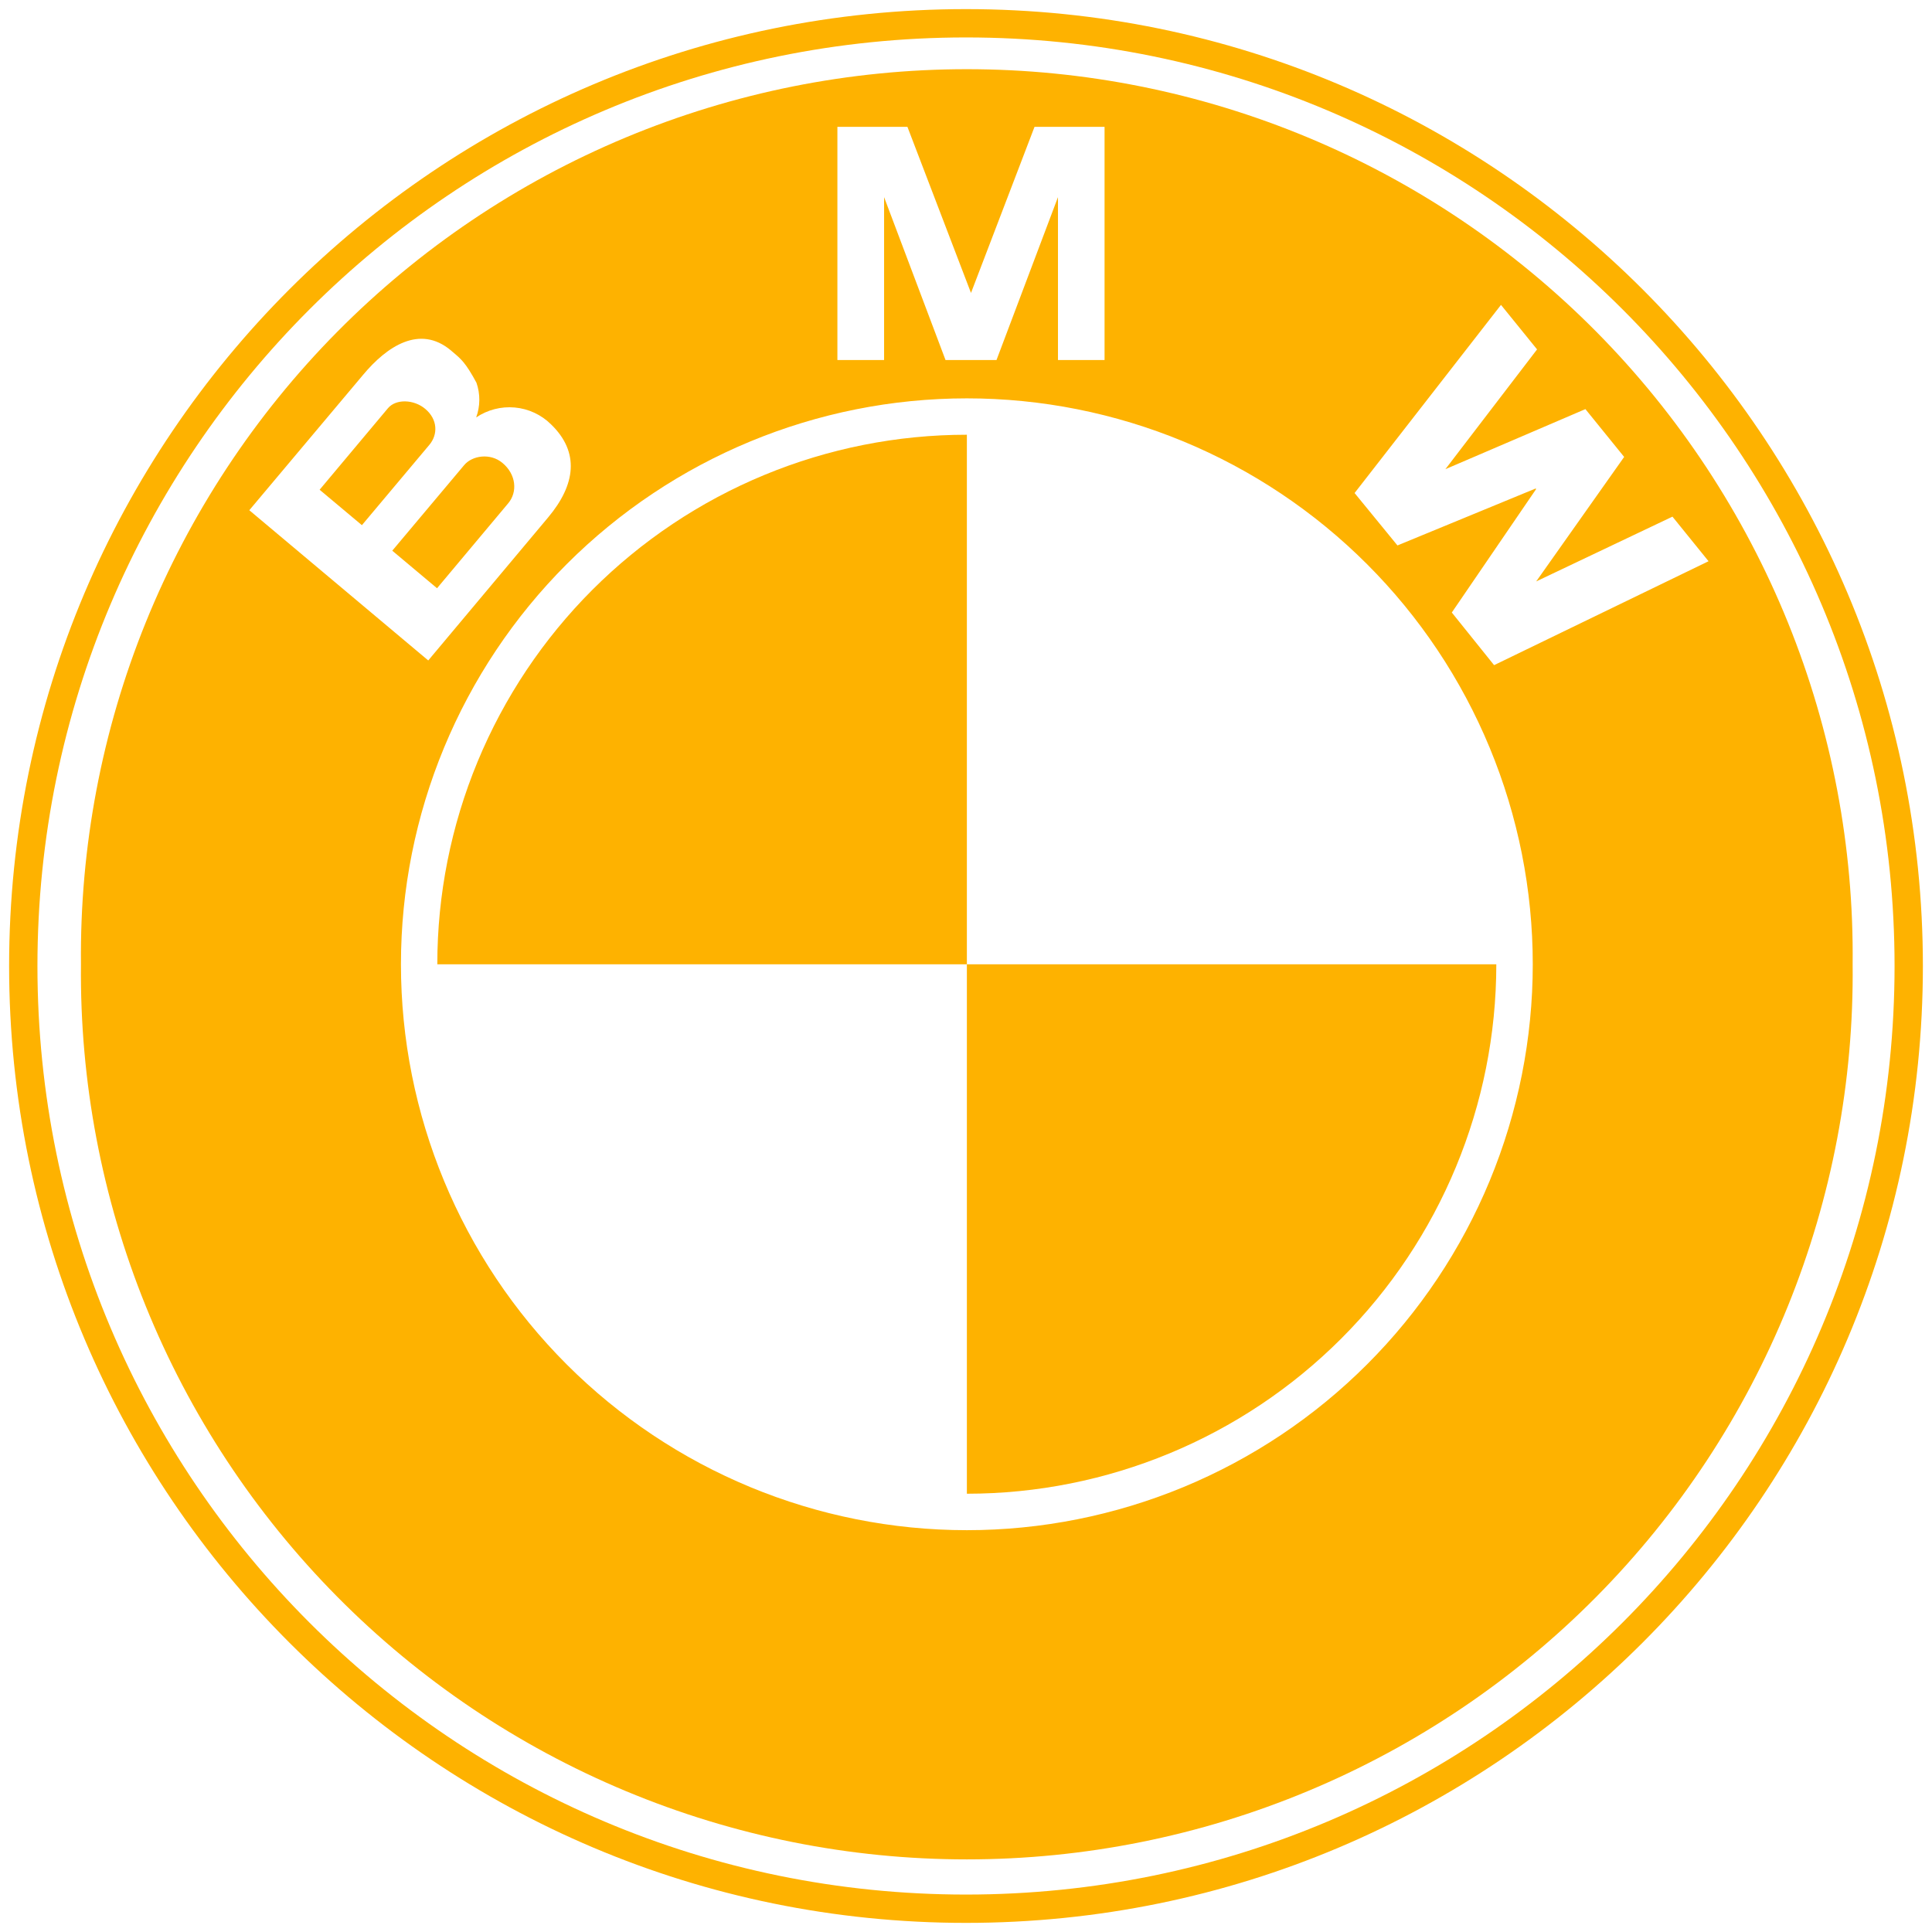
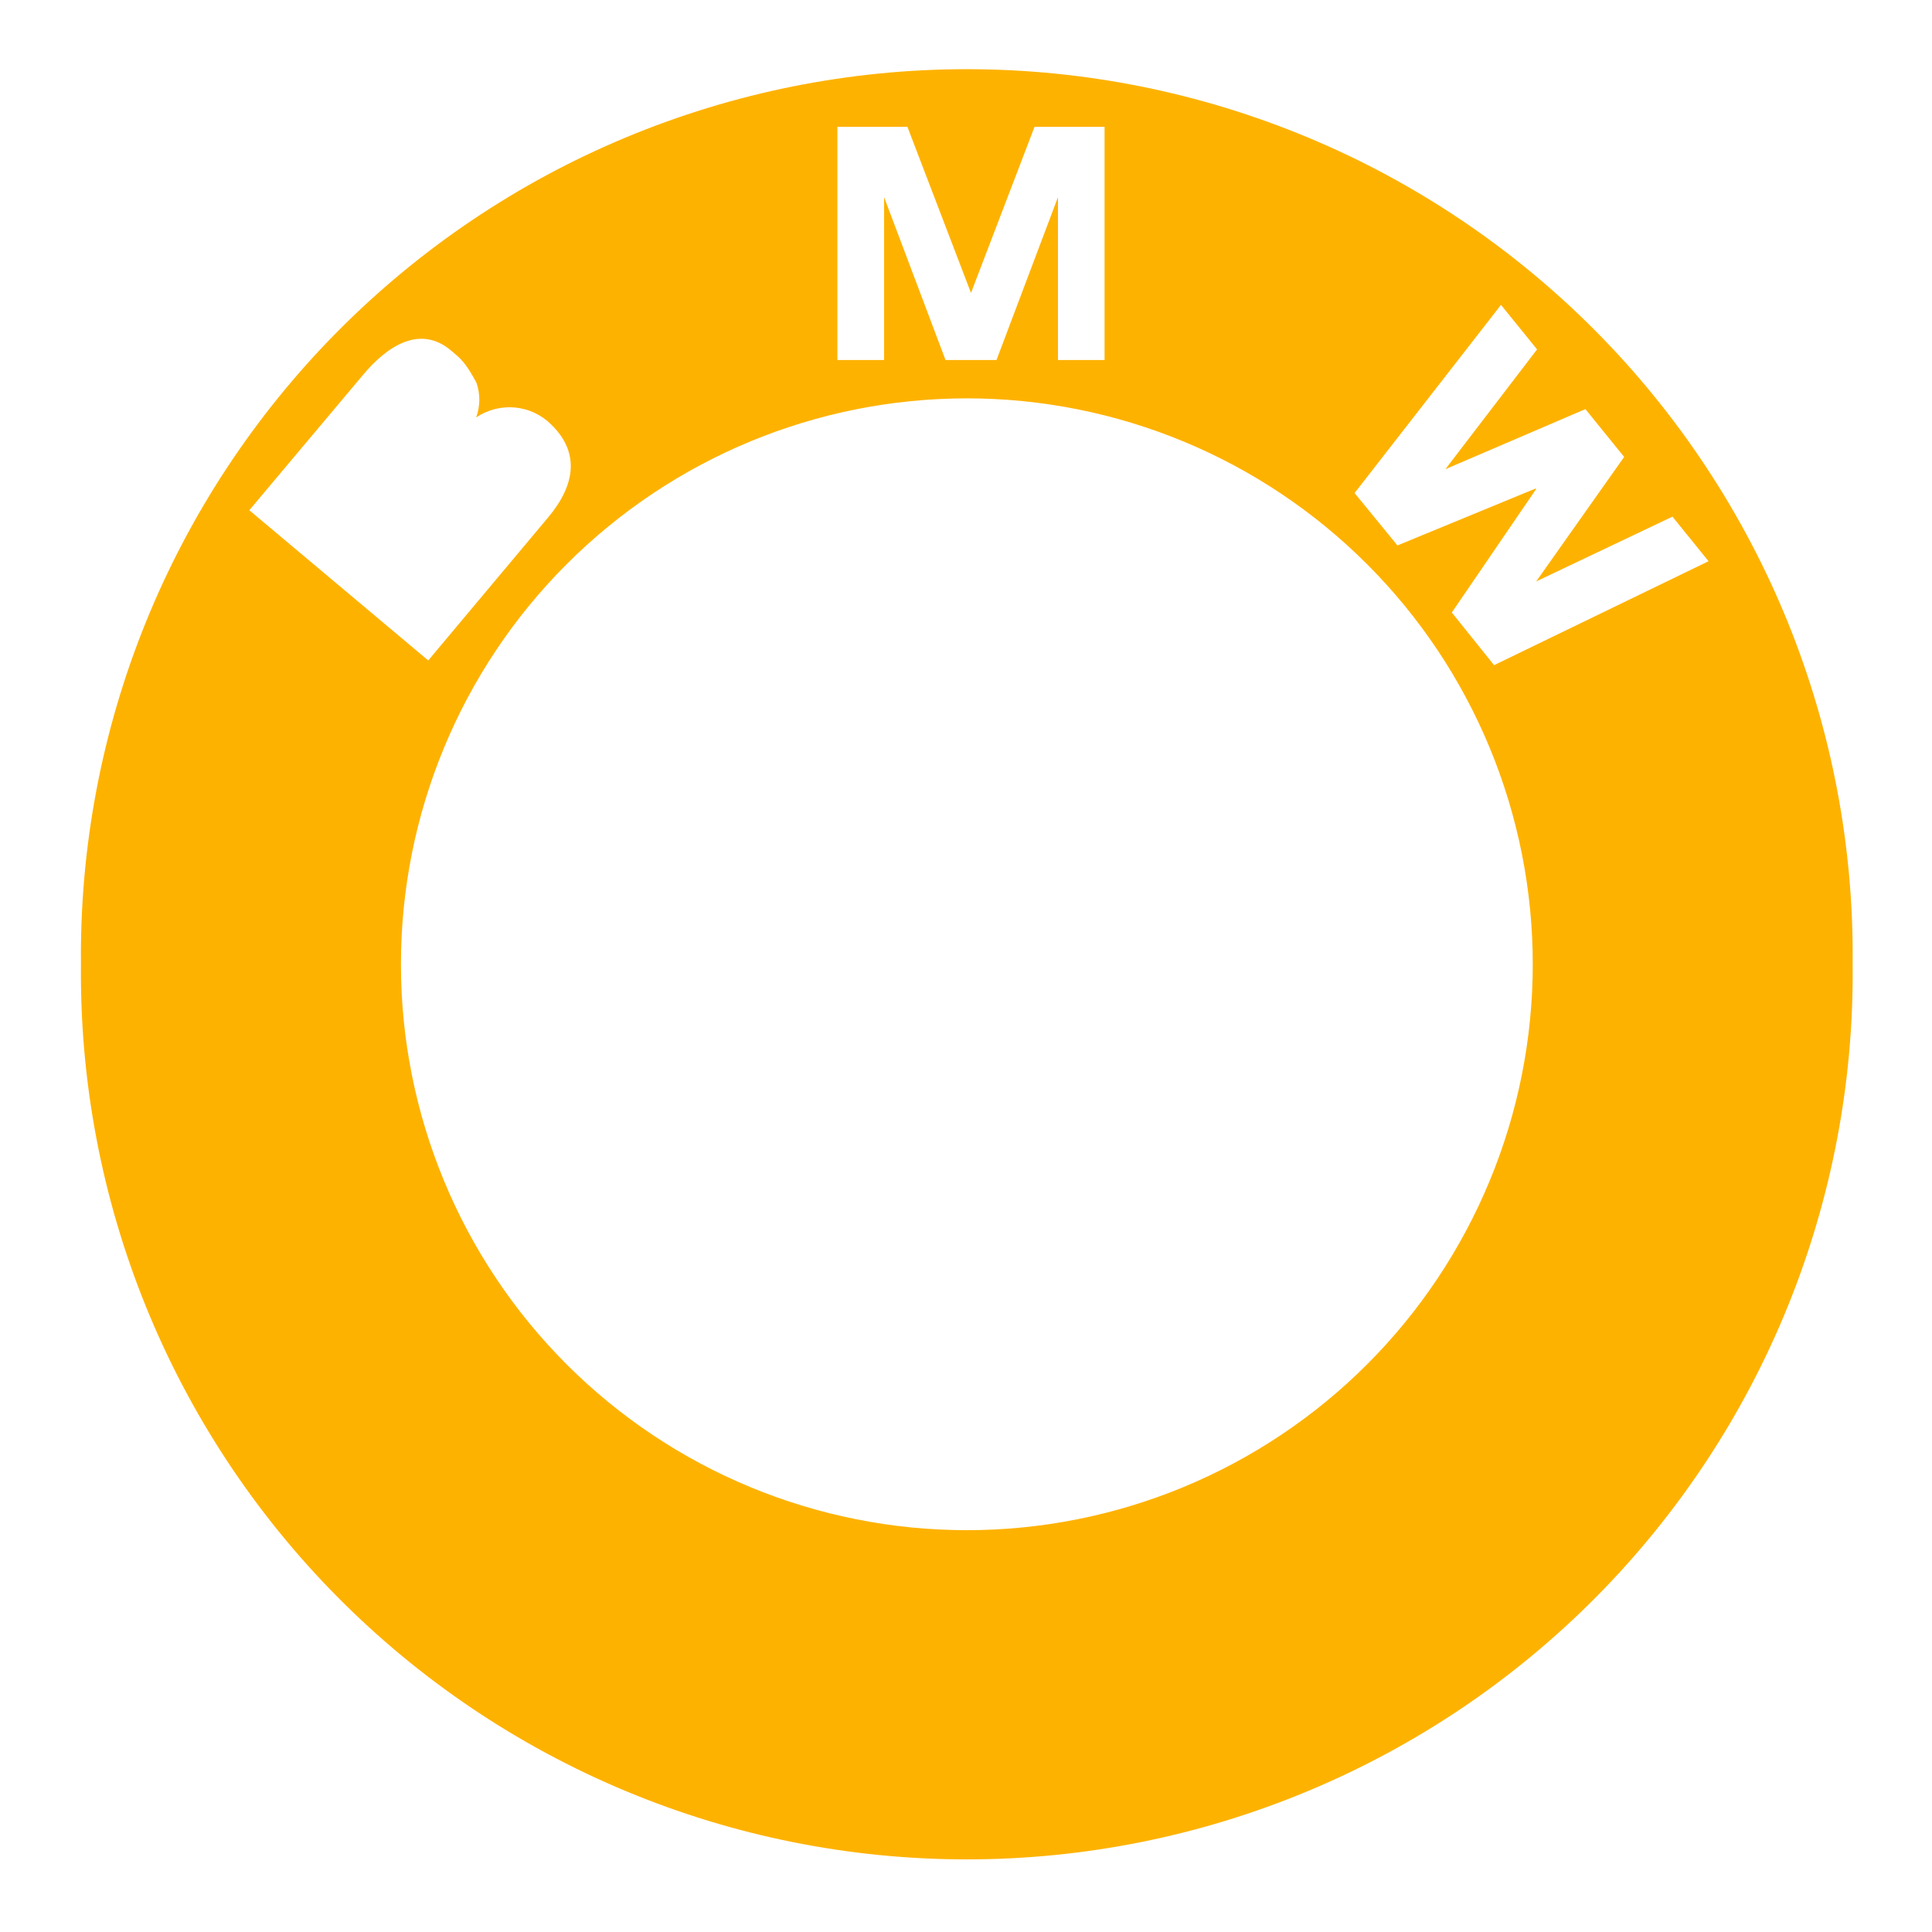
<svg xmlns="http://www.w3.org/2000/svg" width="53" height="53" viewBox="0 0 53 53" fill="none">
-   <path fill-rule="evenodd" clip-rule="evenodd" d="M52.75 26.5C52.75 40.998 40.998 52.75 26.5 52.75C12.002 52.75 0.25 40.998 0.25 26.5C0.25 12.002 12.002 0.25 26.5 0.25C40.998 0.25 52.75 12.002 52.75 26.5ZM51.973 26.5C51.973 12.43 40.567 1.027 26.5 1.027C12.433 1.027 1.027 12.433 1.027 26.5C1.027 40.567 12.433 51.973 26.5 51.973C40.567 51.973 51.973 40.567 51.973 26.5Z" fill="#FEB200" />
-   <path d="M11.997 26.453C11.996 24.545 12.372 22.656 13.102 20.893C13.832 19.131 14.902 17.529 16.251 16.18C17.6 14.831 19.201 13.761 20.964 13.031C22.727 12.301 24.616 11.926 26.524 11.926V40.977C30.375 40.976 34.069 39.446 36.793 36.722C39.517 33.998 41.047 30.305 41.048 26.453H11.997ZM13.942 13.806L11.989 16.137L10.761 15.107L12.732 12.761C12.952 12.496 13.448 12.419 13.782 12.698C14.162 13.013 14.202 13.496 13.942 13.806ZM11.782 12.199L9.928 14.407L8.768 13.435L10.642 11.199C10.86 10.939 11.351 10.952 11.666 11.217C12.013 11.509 12.013 11.921 11.782 12.199Z" fill="#FEB200" />
  <path d="M50.823 26.453C50.857 29.665 50.253 32.852 49.047 35.83C47.84 38.808 46.056 41.517 43.796 43.8C41.536 46.084 38.846 47.896 35.881 49.133C32.916 50.371 29.735 51.008 26.522 51.008C23.31 51.008 20.129 50.371 17.164 49.133C14.199 47.896 11.509 46.084 9.249 43.8C6.989 41.517 5.204 38.808 3.998 35.83C2.792 32.852 2.188 29.665 2.221 26.453C2.188 23.24 2.792 20.053 3.998 17.075C5.204 14.098 6.989 11.389 9.249 9.105C11.509 6.822 14.199 5.009 17.164 3.772C20.129 2.535 23.31 1.898 26.522 1.898C29.735 1.898 32.916 2.535 35.881 3.772C38.846 5.009 41.536 6.822 43.796 9.105C46.056 11.389 47.84 14.098 49.047 17.075C50.253 20.053 50.857 23.24 50.823 26.453ZM6.839 13.997L11.748 18.118L15.037 14.194C15.79 13.296 15.908 12.406 15.115 11.64C14.848 11.376 14.497 11.213 14.123 11.179C13.749 11.145 13.374 11.241 13.063 11.451C13.175 11.144 13.178 10.807 13.07 10.498C12.771 9.947 12.65 9.85 12.422 9.658L12.37 9.613C11.511 8.894 10.608 9.508 9.963 10.28L6.839 13.997ZM29.023 5.408V9.876H30.301V3.479H28.38L26.637 8.036L24.893 3.479H22.972V9.876H24.253V5.408L25.938 9.876H27.337L29.023 5.408ZM42.142 15.95L44.555 12.535L43.492 11.223L39.651 12.871L42.166 9.585L41.176 8.364L37.16 13.525L38.336 14.963L42.127 13.401L42.14 13.417L39.827 16.803L40.987 18.247L46.87 15.396L45.88 14.173L42.142 15.95ZM26.524 41.977C28.562 41.977 30.581 41.575 32.465 40.795C34.348 40.015 36.059 38.872 37.501 37.43C38.943 35.989 40.086 34.277 40.866 32.394C41.646 30.51 42.048 28.491 42.048 26.453C42.048 24.414 41.646 22.395 40.866 20.512C40.086 18.628 38.943 16.917 37.501 15.476C36.059 14.034 34.348 12.89 32.465 12.11C30.581 11.33 28.562 10.928 26.524 10.928C22.406 10.928 18.458 12.564 15.546 15.476C12.635 18.387 10.999 22.335 10.999 26.453C10.999 30.57 12.635 34.519 15.546 37.43C18.458 40.341 22.406 41.977 26.524 41.977Z" fill="#FEB200" />
</svg>